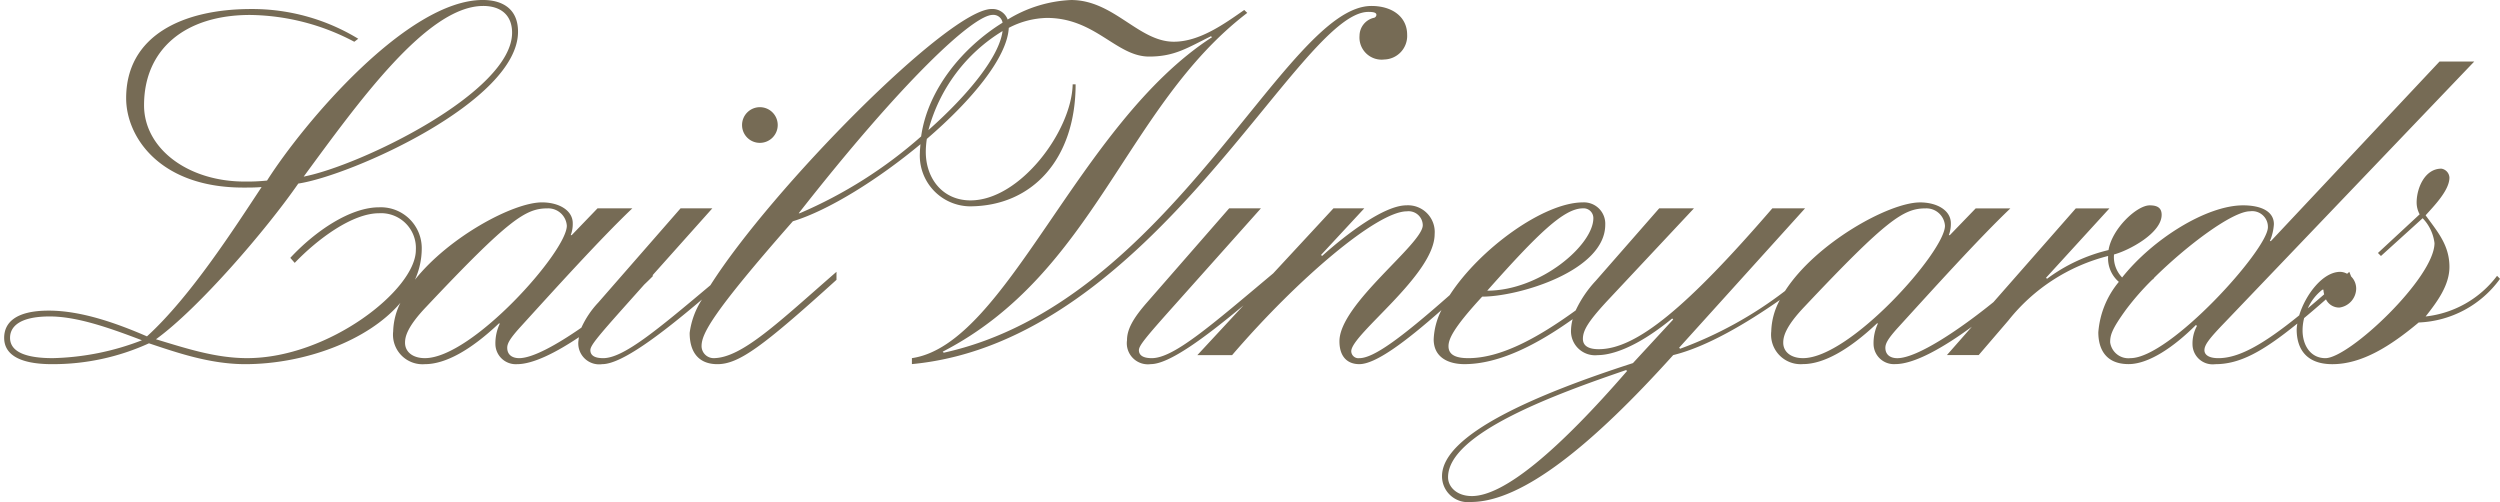
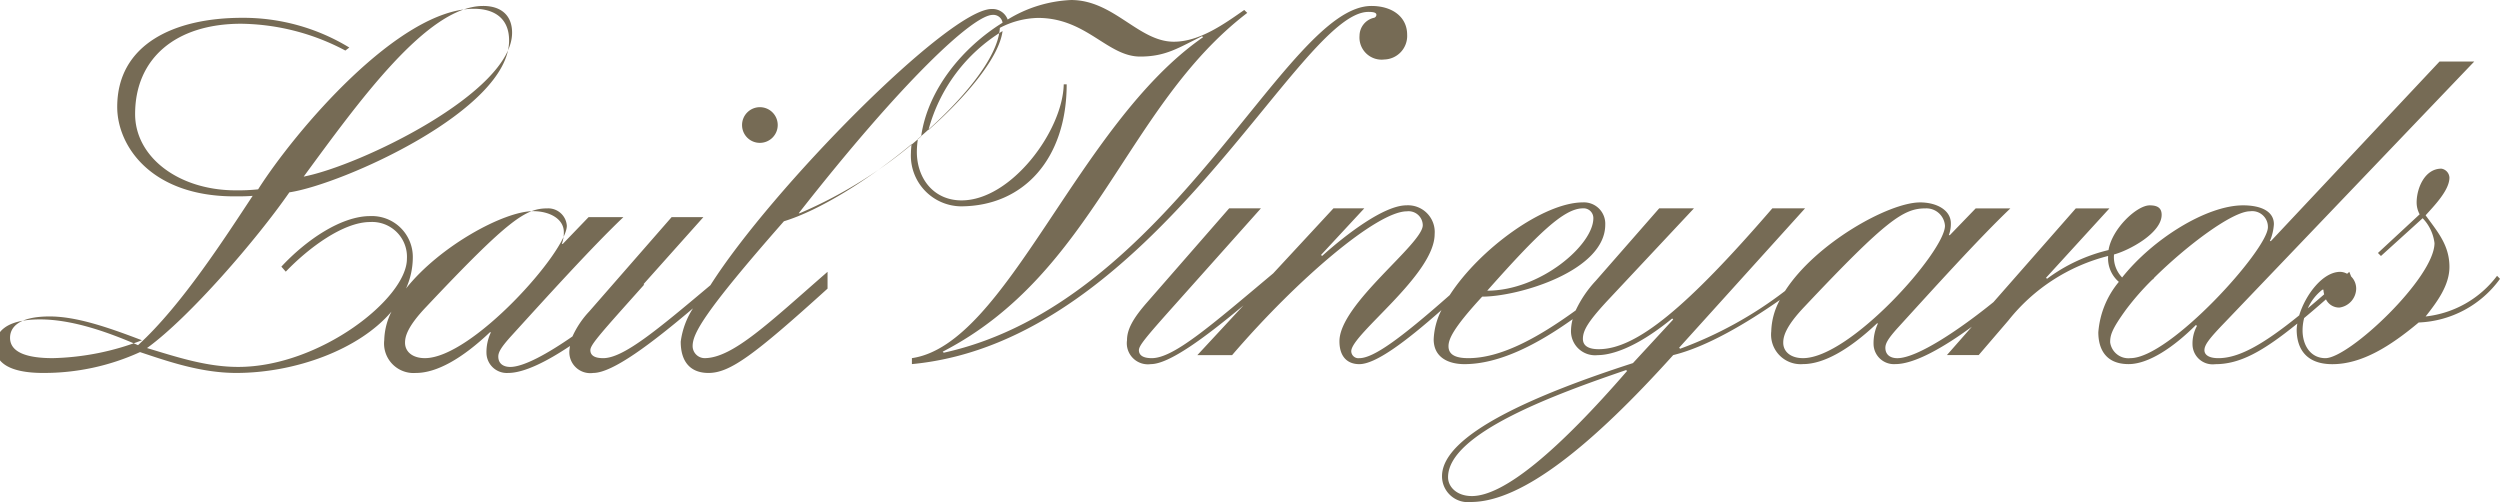
<svg xmlns="http://www.w3.org/2000/svg" id="V2_Lail_Logo_Gray" data-name="V2 — Lail Logo Gray" width="249" height="50" viewBox="0 0 249 50">
-   <rect id="Click_Area" data-name="Click Area" width="249" height="50" fill="none" opacity="0" />
-   <path id="Lail_Logo" data-name="Lail Logo" d="M225.946,428.357a1.776,1.776,0,1,0-1.782-1.78A1.768,1.768,0,0,0,225.946,428.357ZM241.081,449.8v.594c24.116-2.279,38.493-35.08,45.472-35.08.592,0,.792.1.792.3a.324.324,0,0,1-.3.3,1.848,1.848,0,0,0-1.381,1.768,2.206,2.206,0,0,0,2.467,2.372,2.343,2.343,0,0,0,2.276-2.465c0-1.78-1.484-2.866-3.558-2.866-8.617,0-19.884,29.544-42.6,34.537l-.1-.105c15.206-7.856,18.182-24.451,30.332-33.742l-.3-.291c-1.973,1.377-4.445,3.162-7.015,3.162-3.509,0-5.981-4.154-10.23-4.154a13.151,13.151,0,0,0-6.316,1.946,1.614,1.614,0,0,0-1.592-1.051c-4.279,0-21.945,17.923-28.016,27.512-5.355,4.5-8.673,7.264-10.68,7.264-.895,0-1.276-.3-1.276-.795,0-.445.631-1.232,3.5-4.445l1.863-2.086c.333-.315.638-.616.89-.875l-.071-.042,5.964-6.677h-3.164l-8.2,9.387a9.1,9.1,0,0,0-1.675,2.494c-2.426,1.685-4.846,3.039-6.2,3.039-.646,0-1.188-.3-1.188-1.037,0-.445.306-.939,1.188-1.932,3.46-3.8,8.1-8.939,11.272-11.952h-3.467l-2.567,2.665h-.1a3.094,3.094,0,0,0,.2-1.183c0-1.284-1.377-2.076-3.069-2.076-2.875,0-9.277,3.462-12.646,7.7a7.579,7.579,0,0,0,.675-3.064,4.075,4.075,0,0,0-4.255-4.145c-2.866,0-6.365,2.372-8.837,5.035l.44.5c2.269-2.369,5.731-4.944,8.4-4.944a3.468,3.468,0,0,1,3.665,3.663c0,3.946-8.695,10.768-16.8,10.768-3.169,0-6.125-.988-9.086-1.88,4.242-3.064,10.964-10.871,14.177-15.507,5.284-.8,21.886-8.206,21.886-15.125,0-2.264-1.531-3.159-3.509-3.159-7.509,0-17.837,12.245-21.488,17.984a19.1,19.1,0,0,1-2.23.1c-5.685,0-10.022-3.311-10.022-7.6,0-5.536,4.039-8.993,10.565-8.993a22.646,22.646,0,0,1,10.375,2.67l.394-.3a20.294,20.294,0,0,0-10.668-2.961c-6.822,0-12.448,2.658-12.448,8.883,0,3.856,3.355,8.9,11.663,8.9.685,0,1.179,0,1.829-.051-2.716,4.1-7.074,10.917-11.419,14.871-2.966-1.286-6.519-2.565-9.778-2.565-3.408,0-4.445,1.279-4.445,2.712,0,1.487,1.232,2.621,4.785,2.621a23.016,23.016,0,0,0,9.636-2.076c2.67.885,6.025,2.076,9.587,2.076,5.819,0,12.223-2.3,15.458-6.11a6.728,6.728,0,0,0-.721,2.846,2.942,2.942,0,0,0,3.164,3.264c2.032,0,4.553-1.389,7.365-4.054h.1a4.571,4.571,0,0,0-.447,2.076,2.027,2.027,0,0,0,2.169,1.978c1.589,0,3.871-1.159,6.152-2.685a2.7,2.7,0,0,0-.044.311,2.086,2.086,0,0,0,2.36,2.374c1.922,0,5.785-2.917,9.934-6.435a7.985,7.985,0,0,0-1.223,3.323c0,1.922.895,3.113,2.765,3.113,2.127,0,4.494-1.731,11.859-8.4V441.2c-5.734,4.988-9.433,8.6-12.252,8.6a1.207,1.207,0,0,1-1.186-1.183c0-1.193.888-3.12,9.093-12.45,3.511-1.066,8.443-4.125,12.707-7.673-.02.284-.056.565-.056.851a5.052,5.052,0,0,0,4.946,5.335c6.316,0,10.565-4.788,10.565-12.15h-.293c-.1,4.643-5.242,11.558-10.177,11.558-2.765,0-4.453-2.171-4.453-4.839a8.935,8.935,0,0,1,.105-1.286c4.453-3.817,8.005-8.1,8.162-11.059a8.568,8.568,0,0,1,3.795-.99c4.831,0,6.912,3.849,10.177,3.849,2.57,0,3.844-.89,6.169-2.027l.1.1C257.588,426.474,250.573,448.417,241.081,449.8Zm-42.7-35.077c1.734,0,2.878.89,2.878,2.665,0,5.929-15.13,13.24-20.757,14.331C185.99,424.259,192.807,414.723,198.38,414.723ZM155.51,449.8c-2.729,0-4.254-.646-4.254-2.027,0-1.037.841-2.125,3.951-2.125,2.665,0,5.829,1.088,9.184,2.372A26.13,26.13,0,0,1,155.51,449.8Zm37.065,0c-1.24,0-1.978-.646-1.978-1.533,0-.548.154-1.531,2.132-3.6,8.2-8.7,9.881-9.783,12.045-9.783a1.856,1.856,0,0,1,1.937,1.729C206.71,439.174,197.277,449.8,192.575,449.8Zm50.152-22.715a16.52,16.52,0,0,1,7.382-9.861C249.788,419.748,246.737,423.535,242.727,427.086Zm-.731.636a45.1,45.1,0,0,1-12.089,7.648h-.1c10.375-13.23,17.382-19.757,19.326-19.757a.927.927,0,0,1,.978.778C246.179,418.826,242.668,422.995,242,427.721ZM398.962,441.6a10.306,10.306,0,0,1-7.115,4.049c1.086-1.382,2.372-3.061,2.372-4.934,0-2.174-1.191-3.511-2.372-5.14.795-.895,2.372-2.474,2.372-3.76a.95.95,0,0,0-.8-.888c-1.675,0-2.467,1.978-2.467,3.36a2.477,2.477,0,0,0,.3,1.188l-4.154,3.851.3.3,4.154-3.761a4.32,4.32,0,0,1,1.179,2.477c0,3.452-8.492,11.46-10.864,11.46-1.484,0-2.276-1.286-2.276-2.768a5.011,5.011,0,0,1,.156-1.227c.675-.562,1.4-1.181,2.174-1.863a1.465,1.465,0,0,0,1.33.819,1.93,1.93,0,0,0,1.68-1.88,1.691,1.691,0,0,0-.5-1.213l-.186-.465c-.078.071-.142.125-.218.193a1.48,1.48,0,0,0-.689-.193c-1.746,0-3.467,2.3-4.081,4.333-3.682,2.986-6.071,4.264-8.057,4.264-.888,0-1.384-.3-1.384-.795,0-.54.5-1.181,2.076-2.814l24.8-25.938h-3.457l-16.8,17.886h-.1a5.094,5.094,0,0,0,.4-1.685c0-1.281-1.286-1.875-3.069-1.875-3.629,0-8.988,3.34-12.047,7.184a2.912,2.912,0,0,1-.807-2.291c1.484-.4,4.743-2.122,4.743-3.951,0-.738-.494-.941-1.191-.941-1.281,0-3.756,2.323-4.1,4.453a16.706,16.706,0,0,0-6.125,2.861l-.1-.1,6.316-6.912h-3.35l-8.2,9.335c-3.235,2.624-7.57,5.585-9.582,5.585-.638,0-1.186-.3-1.186-1.037,0-.445.3-.939,1.186-1.932,3.467-3.8,8.1-8.939,11.267-11.952h-3.455l-2.575,2.665h-.1a3.2,3.2,0,0,0,.2-1.183c0-1.284-1.382-2.076-3.061-2.076-3.13,0-10.416,4.083-13.451,8.817a39.429,39.429,0,0,1-10.453,5.758l-.1-.1,12.543-13.883h-3.259c-8.492,9.837-13.534,14.027-17.292,14.027-1.039,0-1.575-.347-1.575-1.029,0-.846.536-1.731,2.36-3.712l8.7-9.286h-3.462l-6.316,7.213a11.382,11.382,0,0,0-2,2.951c-3.949,2.861-7.555,4.756-10.69,4.756-1,0-1.978-.2-1.978-1.183,0-.7.44-1.785,3.355-4.944,3.653,0,12.257-2.567,12.257-7.164a2.124,2.124,0,0,0-2.223-2.223c-3.924,0-10.313,4.658-13.27,9.238-4.988,4.4-7.614,6.277-9.005,6.277a.711.711,0,0,1-.8-.69c0-1.687,8.306-7.609,8.306-11.666a2.661,2.661,0,0,0-2.812-2.866c-2.23,0-6.032,2.917-8.4,5.044l-.105-.1,4.308-4.643h-3.071l-6,6.475c-6.2,5.2-9.908,8.445-12.094,8.445-.888,0-1.281-.3-1.281-.795,0-.445.638-1.232,3.511-4.445l8.639-9.68h-3.164l-8.194,9.387c-1.381,1.58-1.978,2.668-1.978,3.753a2.1,2.1,0,0,0,2.372,2.374c1.807,0,5.345-2.6,9.228-5.846L269.51,449.5h3.462c6.526-7.6,14.446-14.323,17.407-14.323a1.414,1.414,0,0,1,1.584,1.384c0,1.878-8.3,7.854-8.3,11.558,0,1.589.841,2.279,1.978,2.279,1.6,0,4.519-2.147,8.184-5.387a7,7,0,0,0-.775,2.912c0,1.88,1.577,2.474,3.056,2.474,3.506,0,7.291-1.99,10.785-4.477a4.735,4.735,0,0,0-.166,1.161,2.4,2.4,0,0,0,2.67,2.418c1.091,0,3.558-.491,7.411-3.65l.1.1-4.01,4.345c-9.636,3.113-19.016,7.11-19.016,11.262a2.577,2.577,0,0,0,2.866,2.572c5.13,0,12.145-5.731,20.16-14.632,3.342-.814,7.326-3.186,10.619-5.487a6.91,6.91,0,0,0-.853,3.12,2.943,2.943,0,0,0,3.159,3.264c2.032,0,4.545-1.389,7.37-4.054h.1a4.6,4.6,0,0,0-.44,2.076,2.029,2.029,0,0,0,2.176,1.978c1.932,0,4.88-1.714,7.614-3.721l-2.484,2.824h3.164l2.961-3.45a18.471,18.471,0,0,1,9.934-6.423,3.081,3.081,0,0,0,1.066,2.58,8.889,8.889,0,0,0-2.044,5.022c0,1.538.638,3.169,3.015,3.169,2.022,0,4.541-1.731,6.709-3.9l.1.1a3.643,3.643,0,0,0-.44,1.927,2.006,2.006,0,0,0,2.264,1.88c2.391,0,4.638-1.179,8.174-4.047a4.267,4.267,0,0,0-.066.587c0,1.973.99,3.46,3.553,3.46,2.968,0,5.827-1.834,8.6-4.152a10.5,10.5,0,0,0,8.1-4.35Zm-17.394,1.379h.1a2.217,2.217,0,0,0,.073.467c-.572.5-1.105.954-1.626,1.389A4.872,4.872,0,0,1,381.567,442.979Zm-73.652-8.1a.972.972,0,0,1,1.037.983c0,2.677-5.291,7.218-10.57,7.218C303.47,437.35,306.038,434.881,307.916,434.881Zm-11.071,28.657c-1.477,0-2.364-.9-2.364-1.875,0-4.4,10.82-8.309,17.732-10.673l.1.09C305.539,458.889,300.1,463.537,296.844,463.537ZM329.834,449.8c-1.227,0-1.968-.646-1.968-1.533,0-.548.149-1.531,2.122-3.6,8.2-8.7,9.881-9.783,12.054-9.783a1.855,1.855,0,0,1,1.932,1.729C343.974,439.174,334.536,449.8,329.834,449.8Zm32.618,0a1.832,1.832,0,0,1-2.025-1.58c0-.7.149-1.286,1.584-3.259a26.374,26.374,0,0,1,2.616-2.981c.044-.029.108-.061.142-.088l-.022-.034c3.323-3.3,7.866-6.685,9.612-6.685a1.565,1.565,0,0,1,1.78,1.587C376.139,438.979,366.361,449.8,362.451,449.8Z" transform="translate(-150.255 -414.129)" fill="#766b55" />
+   <path id="Lail_Logo" data-name="Lail Logo" d="M225.946,428.357a1.776,1.776,0,1,0-1.782-1.78A1.768,1.768,0,0,0,225.946,428.357ZM241.081,449.8v.594c24.116-2.279,38.493-35.08,45.472-35.08.592,0,.792.1.792.3a.324.324,0,0,1-.3.3,1.848,1.848,0,0,0-1.381,1.768,2.206,2.206,0,0,0,2.467,2.372,2.343,2.343,0,0,0,2.276-2.465c0-1.78-1.484-2.866-3.558-2.866-8.617,0-19.884,29.544-42.6,34.537l-.1-.105c15.206-7.856,18.182-24.451,30.332-33.742l-.3-.291c-1.973,1.377-4.445,3.162-7.015,3.162-3.509,0-5.981-4.154-10.23-4.154a13.151,13.151,0,0,0-6.316,1.946,1.614,1.614,0,0,0-1.592-1.051c-4.279,0-21.945,17.923-28.016,27.512-5.355,4.5-8.673,7.264-10.68,7.264-.895,0-1.276-.3-1.276-.795,0-.445.631-1.232,3.5-4.445l1.863-2.086l-.071-.042,5.964-6.677h-3.164l-8.2,9.387a9.1,9.1,0,0,0-1.675,2.494c-2.426,1.685-4.846,3.039-6.2,3.039-.646,0-1.188-.3-1.188-1.037,0-.445.306-.939,1.188-1.932,3.46-3.8,8.1-8.939,11.272-11.952h-3.467l-2.567,2.665h-.1a3.094,3.094,0,0,0,.2-1.183c0-1.284-1.377-2.076-3.069-2.076-2.875,0-9.277,3.462-12.646,7.7a7.579,7.579,0,0,0,.675-3.064,4.075,4.075,0,0,0-4.255-4.145c-2.866,0-6.365,2.372-8.837,5.035l.44.5c2.269-2.369,5.731-4.944,8.4-4.944a3.468,3.468,0,0,1,3.665,3.663c0,3.946-8.695,10.768-16.8,10.768-3.169,0-6.125-.988-9.086-1.88,4.242-3.064,10.964-10.871,14.177-15.507,5.284-.8,21.886-8.206,21.886-15.125,0-2.264-1.531-3.159-3.509-3.159-7.509,0-17.837,12.245-21.488,17.984a19.1,19.1,0,0,1-2.23.1c-5.685,0-10.022-3.311-10.022-7.6,0-5.536,4.039-8.993,10.565-8.993a22.646,22.646,0,0,1,10.375,2.67l.394-.3a20.294,20.294,0,0,0-10.668-2.961c-6.822,0-12.448,2.658-12.448,8.883,0,3.856,3.355,8.9,11.663,8.9.685,0,1.179,0,1.829-.051-2.716,4.1-7.074,10.917-11.419,14.871-2.966-1.286-6.519-2.565-9.778-2.565-3.408,0-4.445,1.279-4.445,2.712,0,1.487,1.232,2.621,4.785,2.621a23.016,23.016,0,0,0,9.636-2.076c2.67.885,6.025,2.076,9.587,2.076,5.819,0,12.223-2.3,15.458-6.11a6.728,6.728,0,0,0-.721,2.846,2.942,2.942,0,0,0,3.164,3.264c2.032,0,4.553-1.389,7.365-4.054h.1a4.571,4.571,0,0,0-.447,2.076,2.027,2.027,0,0,0,2.169,1.978c1.589,0,3.871-1.159,6.152-2.685a2.7,2.7,0,0,0-.044.311,2.086,2.086,0,0,0,2.36,2.374c1.922,0,5.785-2.917,9.934-6.435a7.985,7.985,0,0,0-1.223,3.323c0,1.922.895,3.113,2.765,3.113,2.127,0,4.494-1.731,11.859-8.4V441.2c-5.734,4.988-9.433,8.6-12.252,8.6a1.207,1.207,0,0,1-1.186-1.183c0-1.193.888-3.12,9.093-12.45,3.511-1.066,8.443-4.125,12.707-7.673-.02.284-.056.565-.056.851a5.052,5.052,0,0,0,4.946,5.335c6.316,0,10.565-4.788,10.565-12.15h-.293c-.1,4.643-5.242,11.558-10.177,11.558-2.765,0-4.453-2.171-4.453-4.839a8.935,8.935,0,0,1,.105-1.286c4.453-3.817,8.005-8.1,8.162-11.059a8.568,8.568,0,0,1,3.795-.99c4.831,0,6.912,3.849,10.177,3.849,2.57,0,3.844-.89,6.169-2.027l.1.1C257.588,426.474,250.573,448.417,241.081,449.8Zm-42.7-35.077c1.734,0,2.878.89,2.878,2.665,0,5.929-15.13,13.24-20.757,14.331C185.99,424.259,192.807,414.723,198.38,414.723ZM155.51,449.8c-2.729,0-4.254-.646-4.254-2.027,0-1.037.841-2.125,3.951-2.125,2.665,0,5.829,1.088,9.184,2.372A26.13,26.13,0,0,1,155.51,449.8Zm37.065,0c-1.24,0-1.978-.646-1.978-1.533,0-.548.154-1.531,2.132-3.6,8.2-8.7,9.881-9.783,12.045-9.783a1.856,1.856,0,0,1,1.937,1.729C206.71,439.174,197.277,449.8,192.575,449.8Zm50.152-22.715a16.52,16.52,0,0,1,7.382-9.861C249.788,419.748,246.737,423.535,242.727,427.086Zm-.731.636a45.1,45.1,0,0,1-12.089,7.648h-.1c10.375-13.23,17.382-19.757,19.326-19.757a.927.927,0,0,1,.978.778C246.179,418.826,242.668,422.995,242,427.721ZM398.962,441.6a10.306,10.306,0,0,1-7.115,4.049c1.086-1.382,2.372-3.061,2.372-4.934,0-2.174-1.191-3.511-2.372-5.14.795-.895,2.372-2.474,2.372-3.76a.95.95,0,0,0-.8-.888c-1.675,0-2.467,1.978-2.467,3.36a2.477,2.477,0,0,0,.3,1.188l-4.154,3.851.3.3,4.154-3.761a4.32,4.32,0,0,1,1.179,2.477c0,3.452-8.492,11.46-10.864,11.46-1.484,0-2.276-1.286-2.276-2.768a5.011,5.011,0,0,1,.156-1.227c.675-.562,1.4-1.181,2.174-1.863a1.465,1.465,0,0,0,1.33.819,1.93,1.93,0,0,0,1.68-1.88,1.691,1.691,0,0,0-.5-1.213l-.186-.465c-.078.071-.142.125-.218.193a1.48,1.48,0,0,0-.689-.193c-1.746,0-3.467,2.3-4.081,4.333-3.682,2.986-6.071,4.264-8.057,4.264-.888,0-1.384-.3-1.384-.795,0-.54.5-1.181,2.076-2.814l24.8-25.938h-3.457l-16.8,17.886h-.1a5.094,5.094,0,0,0,.4-1.685c0-1.281-1.286-1.875-3.069-1.875-3.629,0-8.988,3.34-12.047,7.184a2.912,2.912,0,0,1-.807-2.291c1.484-.4,4.743-2.122,4.743-3.951,0-.738-.494-.941-1.191-.941-1.281,0-3.756,2.323-4.1,4.453a16.706,16.706,0,0,0-6.125,2.861l-.1-.1,6.316-6.912h-3.35l-8.2,9.335c-3.235,2.624-7.57,5.585-9.582,5.585-.638,0-1.186-.3-1.186-1.037,0-.445.3-.939,1.186-1.932,3.467-3.8,8.1-8.939,11.267-11.952h-3.455l-2.575,2.665h-.1a3.2,3.2,0,0,0,.2-1.183c0-1.284-1.382-2.076-3.061-2.076-3.13,0-10.416,4.083-13.451,8.817a39.429,39.429,0,0,1-10.453,5.758l-.1-.1,12.543-13.883h-3.259c-8.492,9.837-13.534,14.027-17.292,14.027-1.039,0-1.575-.347-1.575-1.029,0-.846.536-1.731,2.36-3.712l8.7-9.286h-3.462l-6.316,7.213a11.382,11.382,0,0,0-2,2.951c-3.949,2.861-7.555,4.756-10.69,4.756-1,0-1.978-.2-1.978-1.183,0-.7.44-1.785,3.355-4.944,3.653,0,12.257-2.567,12.257-7.164a2.124,2.124,0,0,0-2.223-2.223c-3.924,0-10.313,4.658-13.27,9.238-4.988,4.4-7.614,6.277-9.005,6.277a.711.711,0,0,1-.8-.69c0-1.687,8.306-7.609,8.306-11.666a2.661,2.661,0,0,0-2.812-2.866c-2.23,0-6.032,2.917-8.4,5.044l-.105-.1,4.308-4.643h-3.071l-6,6.475c-6.2,5.2-9.908,8.445-12.094,8.445-.888,0-1.281-.3-1.281-.795,0-.445.638-1.232,3.511-4.445l8.639-9.68h-3.164l-8.194,9.387c-1.381,1.58-1.978,2.668-1.978,3.753a2.1,2.1,0,0,0,2.372,2.374c1.807,0,5.345-2.6,9.228-5.846L269.51,449.5h3.462c6.526-7.6,14.446-14.323,17.407-14.323a1.414,1.414,0,0,1,1.584,1.384c0,1.878-8.3,7.854-8.3,11.558,0,1.589.841,2.279,1.978,2.279,1.6,0,4.519-2.147,8.184-5.387a7,7,0,0,0-.775,2.912c0,1.88,1.577,2.474,3.056,2.474,3.506,0,7.291-1.99,10.785-4.477a4.735,4.735,0,0,0-.166,1.161,2.4,2.4,0,0,0,2.67,2.418c1.091,0,3.558-.491,7.411-3.65l.1.1-4.01,4.345c-9.636,3.113-19.016,7.11-19.016,11.262a2.577,2.577,0,0,0,2.866,2.572c5.13,0,12.145-5.731,20.16-14.632,3.342-.814,7.326-3.186,10.619-5.487a6.91,6.91,0,0,0-.853,3.12,2.943,2.943,0,0,0,3.159,3.264c2.032,0,4.545-1.389,7.37-4.054h.1a4.6,4.6,0,0,0-.44,2.076,2.029,2.029,0,0,0,2.176,1.978c1.932,0,4.88-1.714,7.614-3.721l-2.484,2.824h3.164l2.961-3.45a18.471,18.471,0,0,1,9.934-6.423,3.081,3.081,0,0,0,1.066,2.58,8.889,8.889,0,0,0-2.044,5.022c0,1.538.638,3.169,3.015,3.169,2.022,0,4.541-1.731,6.709-3.9l.1.1a3.643,3.643,0,0,0-.44,1.927,2.006,2.006,0,0,0,2.264,1.88c2.391,0,4.638-1.179,8.174-4.047a4.267,4.267,0,0,0-.066.587c0,1.973.99,3.46,3.553,3.46,2.968,0,5.827-1.834,8.6-4.152a10.5,10.5,0,0,0,8.1-4.35Zm-17.394,1.379h.1a2.217,2.217,0,0,0,.073.467c-.572.5-1.105.954-1.626,1.389A4.872,4.872,0,0,1,381.567,442.979Zm-73.652-8.1a.972.972,0,0,1,1.037.983c0,2.677-5.291,7.218-10.57,7.218C303.47,437.35,306.038,434.881,307.916,434.881Zm-11.071,28.657c-1.477,0-2.364-.9-2.364-1.875,0-4.4,10.82-8.309,17.732-10.673l.1.09C305.539,458.889,300.1,463.537,296.844,463.537ZM329.834,449.8c-1.227,0-1.968-.646-1.968-1.533,0-.548.149-1.531,2.122-3.6,8.2-8.7,9.881-9.783,12.054-9.783a1.855,1.855,0,0,1,1.932,1.729C343.974,439.174,334.536,449.8,329.834,449.8Zm32.618,0a1.832,1.832,0,0,1-2.025-1.58c0-.7.149-1.286,1.584-3.259a26.374,26.374,0,0,1,2.616-2.981c.044-.029.108-.061.142-.088l-.022-.034c3.323-3.3,7.866-6.685,9.612-6.685a1.565,1.565,0,0,1,1.78,1.587C376.139,438.979,366.361,449.8,362.451,449.8Z" transform="translate(-150.255 -414.129)" fill="#766b55" />
</svg>